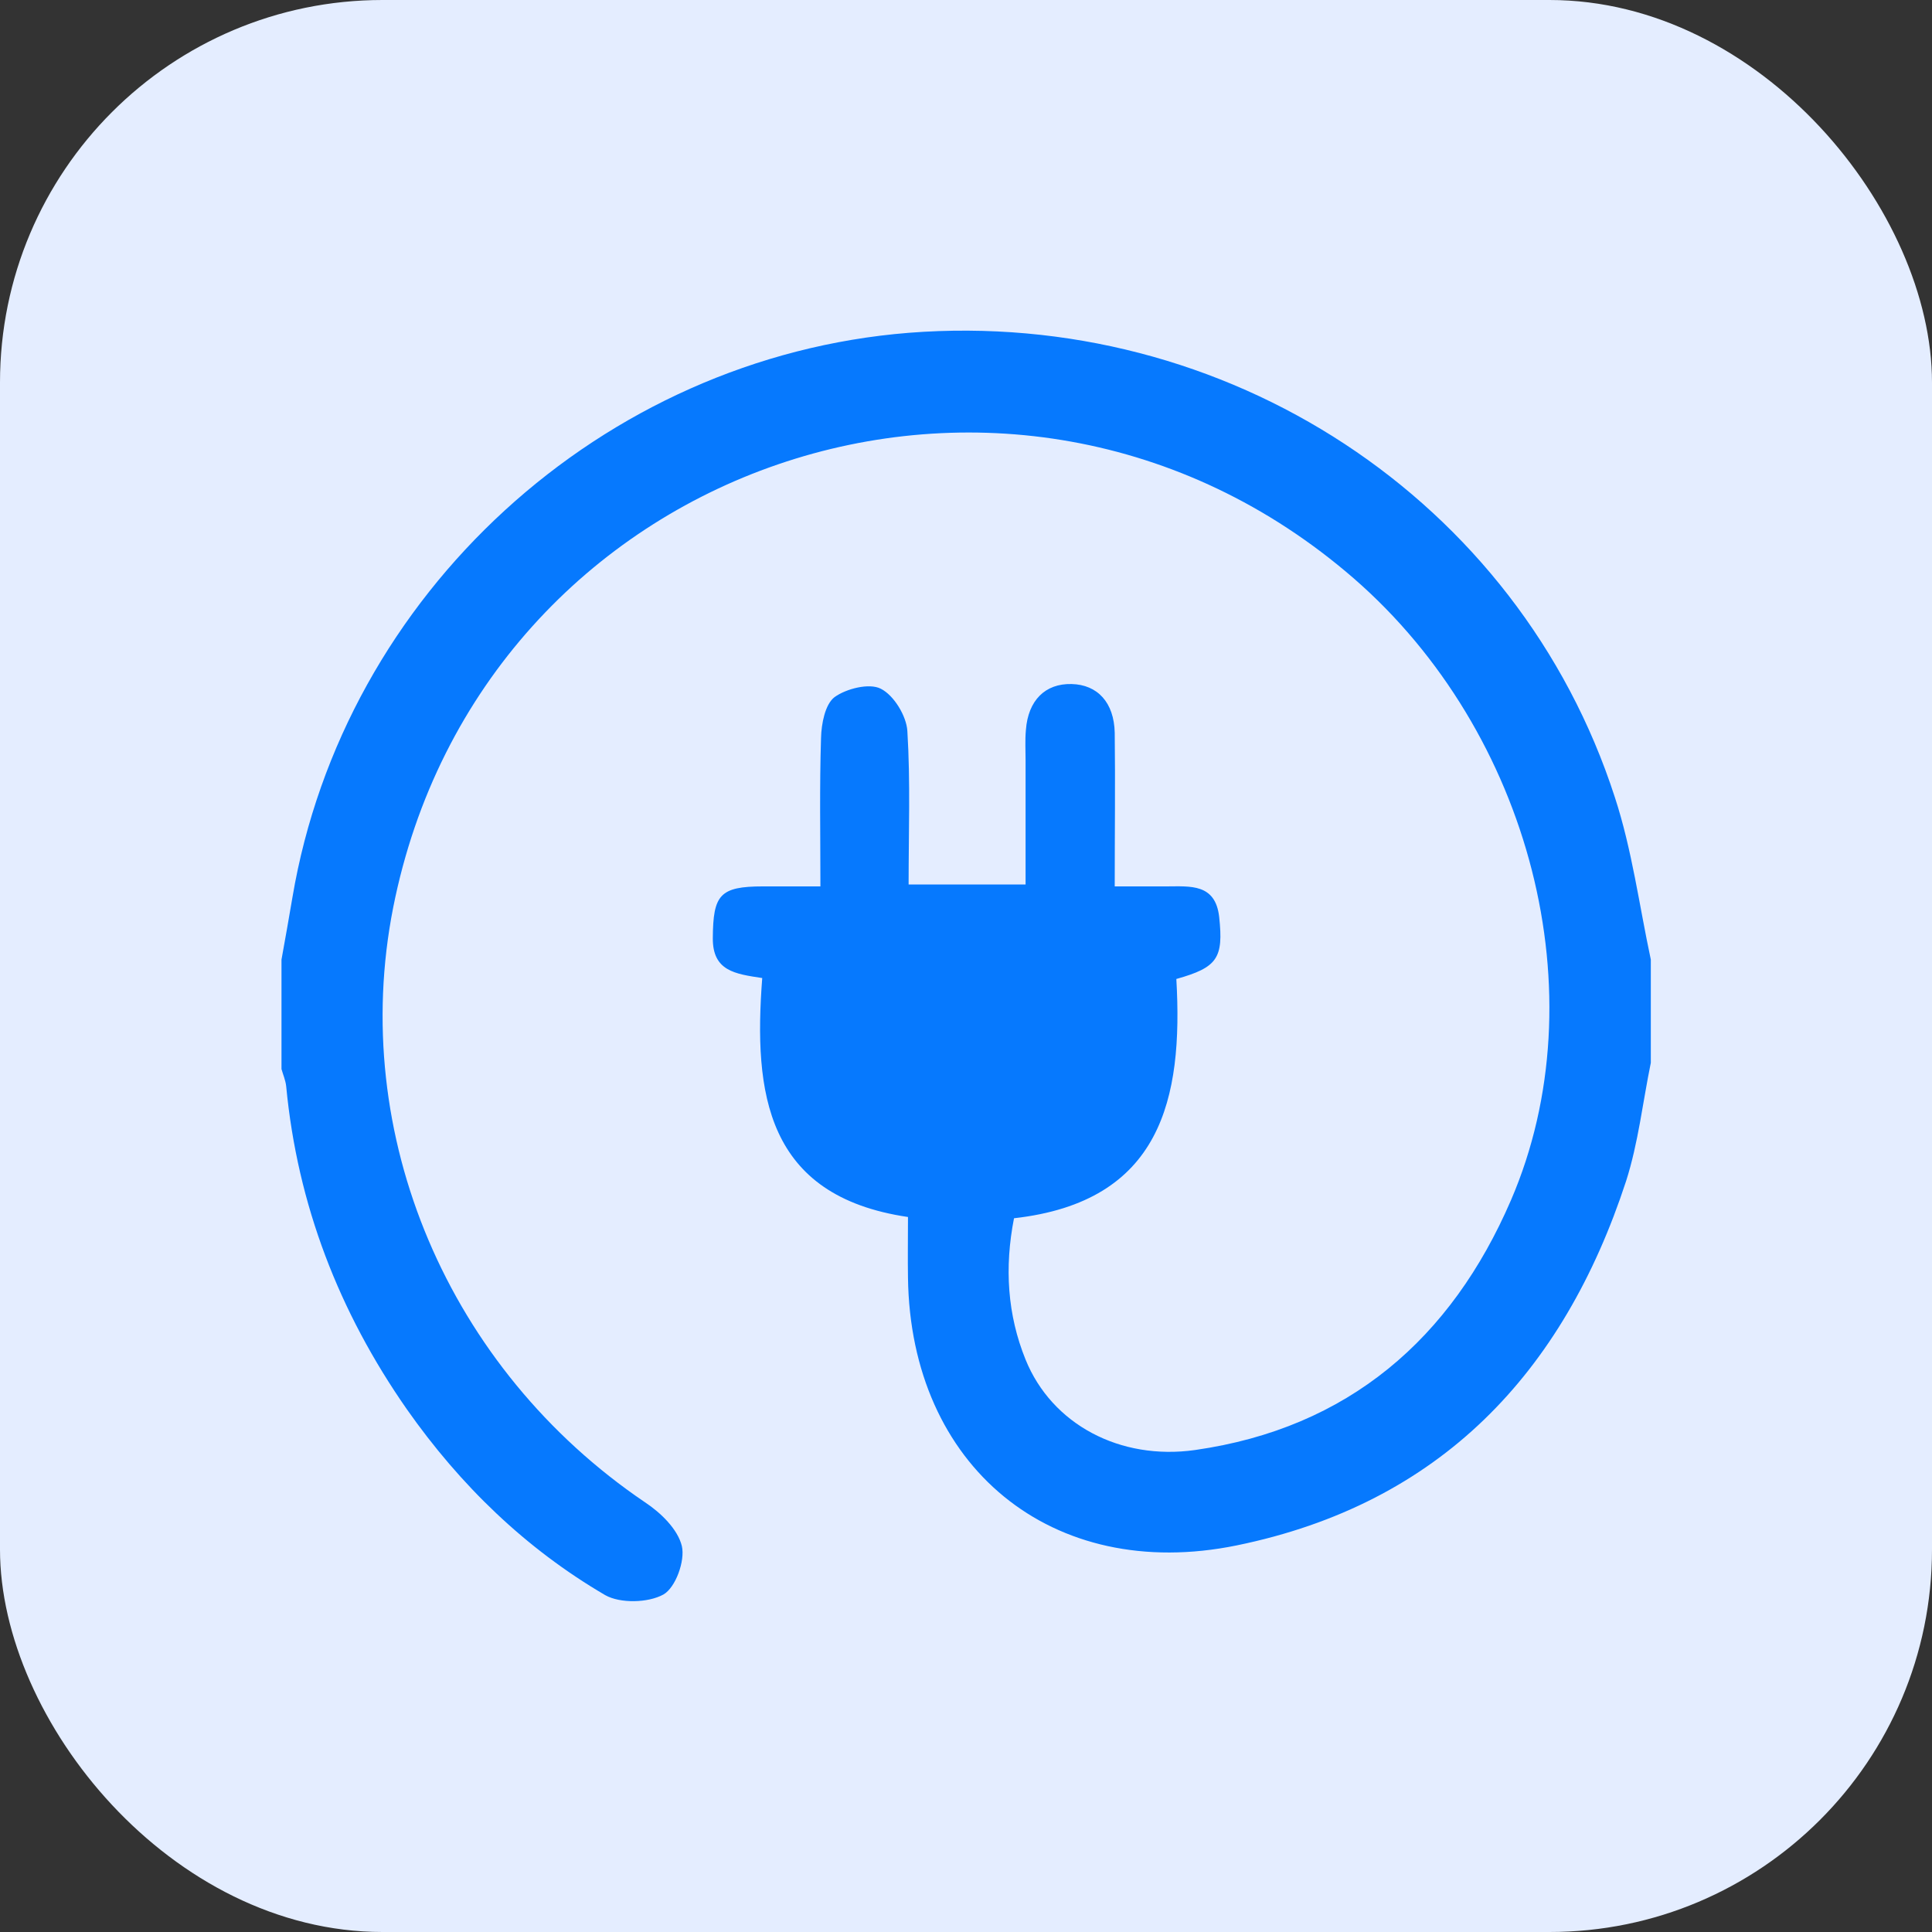
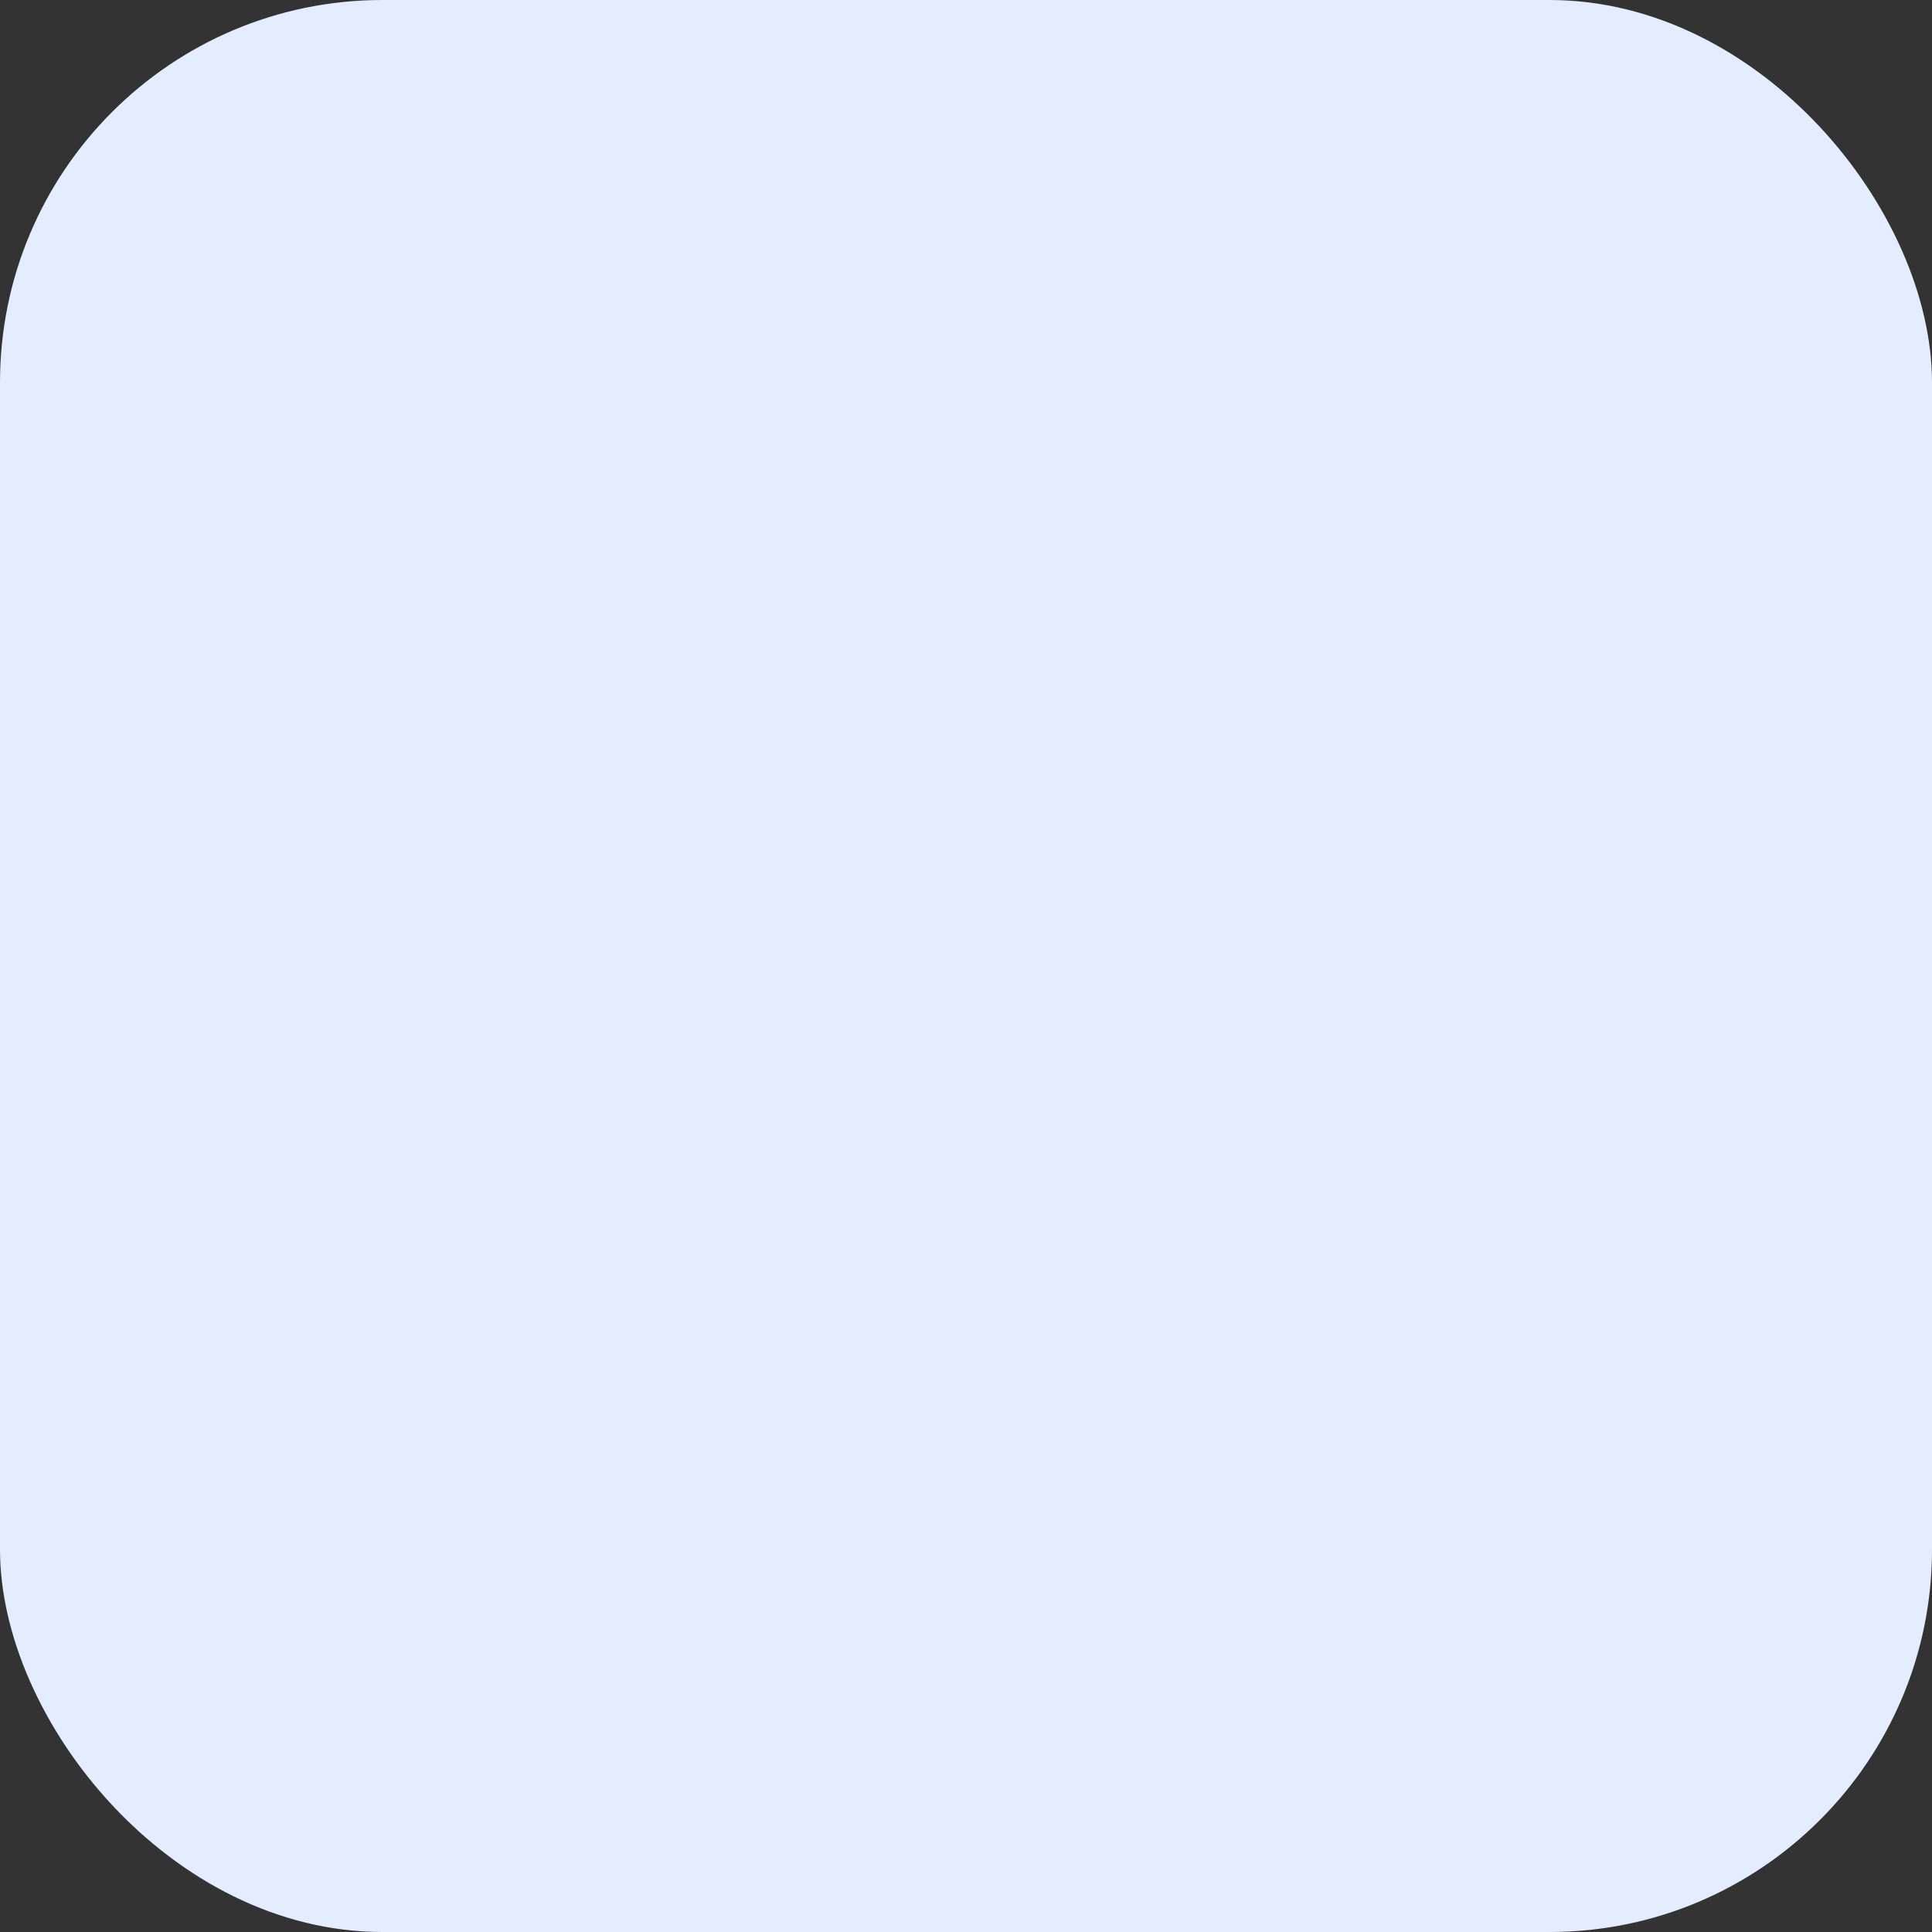
<svg xmlns="http://www.w3.org/2000/svg" id="Layer_2" data-name="Layer 2" viewBox="0 0 61.77 61.77">
  <rect x="0" y="0" width="61.77" height="61.77" fill="#333333" stroke="none" />
  <defs>
    <style>
      .cls-1 {
        fill: #e4edff;
      }

      .cls-2 {
        fill: #0679fe;
      }
    </style>
  </defs>
  <g id="Layer_1-2" data-name="Layer 1">
    <g>
      <rect class="cls-1" y="0" width="61.77" height="61.77" rx="12.23" ry="12.23" />
-       <path class="cls-2" d="M51.63,25.49c-3.08-9.53-12.43-15.64-22.57-14.85-9.81,.78-18.07,8.34-19.71,18.05-.11,.66-.23,1.32-.35,1.99v3.5c.05,.18,.13,.36,.15,.55,.36,3.79,1.69,7.22,3.86,10.33,1.7,2.42,3.79,4.45,6.34,5.94,.48,.27,1.37,.25,1.86-.02,.39-.22,.7-1.08,.59-1.55-.13-.54-.68-1.07-1.18-1.4-6.29-4.26-9.48-11.75-8.05-19.01,2.82-14.24,19.74-20.04,30.71-10.53,5.66,4.92,7.85,13.33,5.03,19.88-1.91,4.43-5.2,7.29-10.1,7.99-2.4,.34-4.58-.82-5.42-2.89-.58-1.43-.68-2.94-.37-4.52,4.71-.53,5.41-3.82,5.19-7.65,1.32-.37,1.51-.67,1.37-1.98-.12-1.08-.93-.98-1.68-.98h-1.66c0-1.73,.02-3.32,0-4.91-.02-.97-.55-1.54-1.38-1.56-.84-.02-1.39,.52-1.46,1.47-.03,.32-.01,.65-.01,.97v3.97h-3.74c0-1.68,.06-3.3-.04-4.91-.03-.48-.43-1.14-.85-1.35-.37-.19-1.11,0-1.48,.27-.3,.23-.42,.85-.43,1.31-.05,1.54-.02,3.1-.02,4.74h-1.83c-1.39,0-1.6,.27-1.61,1.65-.01,1.06,.72,1.15,1.58,1.28-.28,3.67,.11,6.97,4.66,7.64,0,.72-.01,1.33,0,1.94,.08,6.03,4.59,9.77,10.51,8.56,6.49-1.33,10.44-5.5,12.45-11.65,.39-1.22,.53-2.51,.79-3.78v-3.3c-.37-1.73-.6-3.51-1.15-5.19Z" />
    </g>
  </g>
</svg>